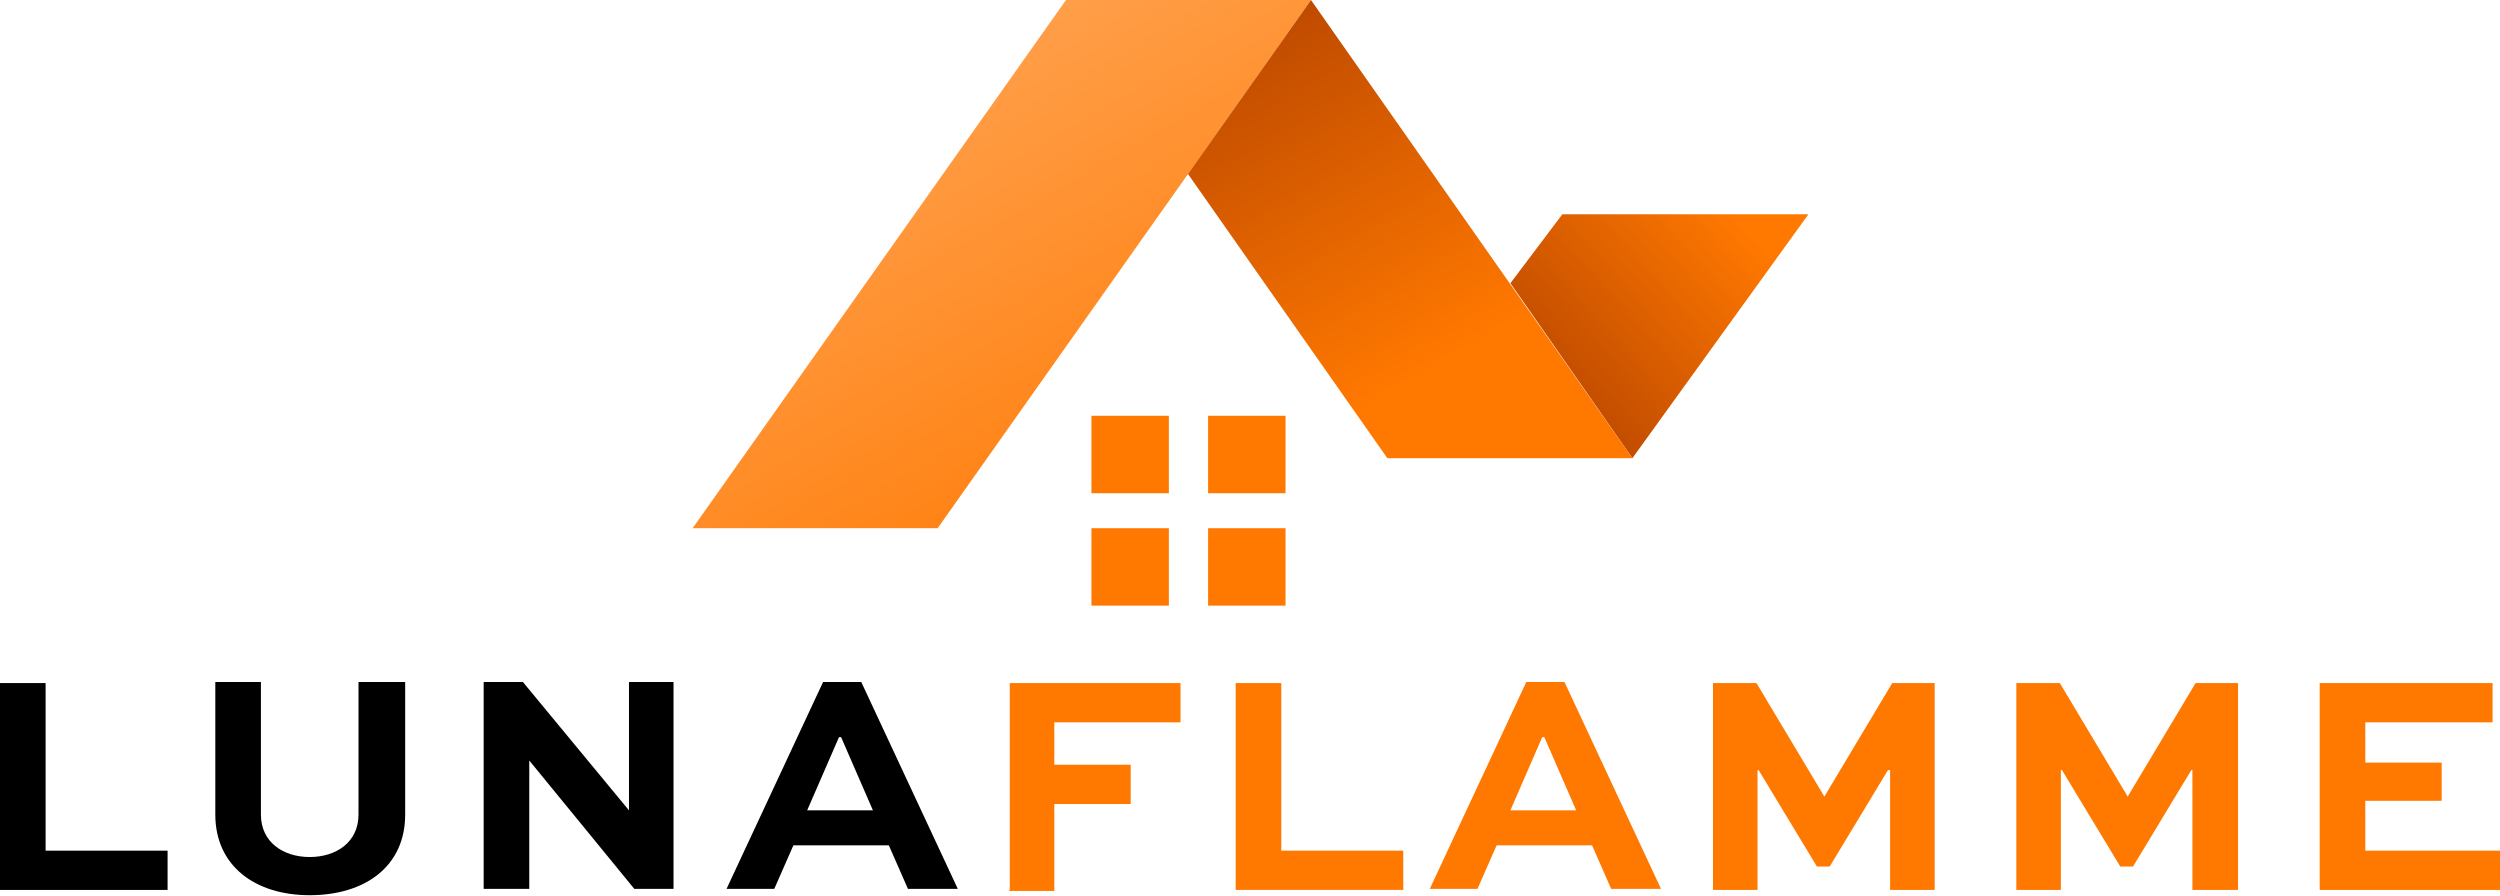
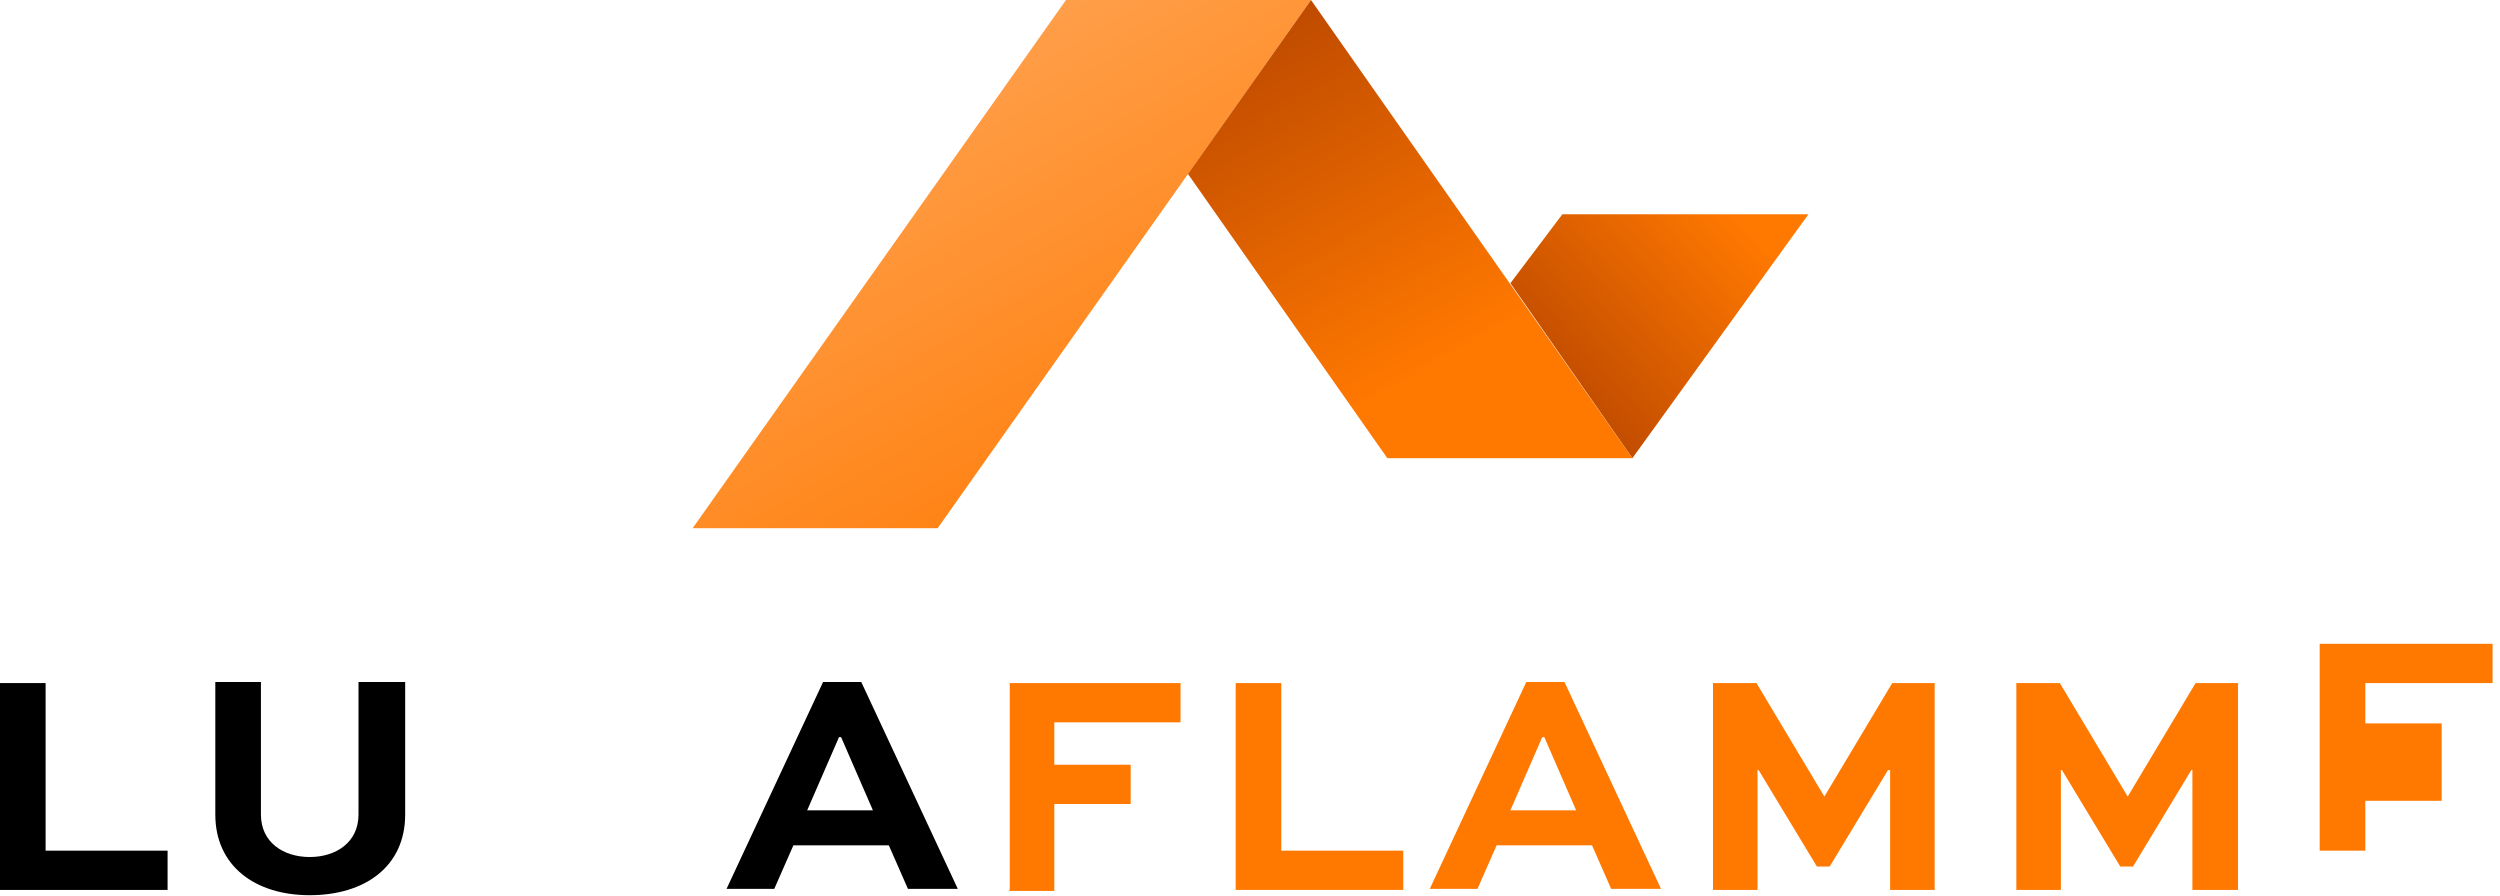
<svg xmlns="http://www.w3.org/2000/svg" xmlns:xlink="http://www.w3.org/1999/xlink" id="Calque_1" version="1.1" viewBox="0 0 235.7 84.5">
  <defs>
    <style>
      .st0 {
        fill: url(#Dégradé_sans_nom_3);
      }

      .st0, .st1, .st2, .st3 {
        fill-rule: evenodd;
      }

      .st1, .st4 {
        fill: #ff7800;
      }

      .st2 {
        fill: url(#Dégradé_sans_nom_5);
      }

      .st3 {
        fill: url(#Dégradé_sans_nom_31);
      }
    </style>
    <linearGradient id="Dégradé_sans_nom_5" data-name="Dégradé sans nom 5" x1="111.8" y1="31.3" x2="84.1" y2="79.1" gradientTransform="translate(0 86.1) scale(1 -1)" gradientUnits="userSpaceOnUse">
      <stop offset="0" stop-color="#ff7800" />
      <stop offset="1" stop-color="#ffa04c" />
    </linearGradient>
    <linearGradient id="Dégradé_sans_nom_3" data-name="Dégradé sans nom 3" x1="163.3" y1="66" x2="135.3" y2="40.7" gradientTransform="translate(0 86.1) scale(1 -1)" gradientUnits="userSpaceOnUse">
      <stop offset="0" stop-color="#ff7800" />
      <stop offset="1" stop-color="#993000" />
    </linearGradient>
    <linearGradient id="Dégradé_sans_nom_31" data-name="Dégradé sans nom 3" x1="135.5" y1="51.8" x2="107.3" y2="101.3" xlink:href="#Dégradé_sans_nom_3" />
  </defs>
  <g>
    <polygon class="st2" points="123.6 0 88.4 49.8 65.3 49.8 100.5 0 123.6 0" />
    <polygon class="st0" points="170.5 20.2 153.9 43.2 142.4 26.7 147.3 20.2 170.5 20.2" />
    <polygon class="st3" points="112 16.4 130.8 43.2 153.9 43.2 123.6 0 112 16.4" />
-     <path class="st1" d="M102.9,57.1h7.3v-7.3h-7.3v7.3h0ZM113.9,57.1h7.3v-7.3h-7.3v7.3h0ZM113.9,46.5h7.3v-7.3h-7.3v7.3h0ZM102.9,46.5h7.3v-7.3h-7.3v7.3Z" />
  </g>
  <g>
    <path d="M4.3,64.3v15.9h11.5v3.7H0v-19.5h4.3Z" />
    <path d="M38.2,64.3v12.5c0,4.9-3.8,7.6-9,7.6s-8.9-2.8-8.9-7.6v-12.5h4.3v12.5c0,2.6,2.1,4,4.6,4s4.6-1.4,4.6-4v-12.5h4.3Z" />
-     <path d="M63.5,64.3v19.5h-3.7l-9.9-12.1h0v12.1h-4.3v-19.5h3.7l10,12.1h0v-12.1h4.3Z" />
    <path d="M77.5,64.3h3.7l9.1,19.5h-4.7l-1.8-4.1h-9l-1.8,4.1h-4.5l9.1-19.5ZM76.2,76.4h6.1l-3-6.9h-.2l-3,6.9Z" />
    <path class="st4" d="M95.2,83.9v-19.5h16.1v3.7h-11.9v4h7.2v3.7h-7.2v8.2h-4.3Z" />
    <path class="st4" d="M120.8,64.3v15.9h11.5v3.7h-15.8v-19.5h4.3Z" />
    <path class="st4" d="M143.8,64.3h3.7l9.1,19.5h-4.7l-1.8-4.1h-9l-1.8,4.1h-4.5l9.1-19.5ZM142.5,76.4h6.1l-3-6.9h-.2l-3,6.9Z" />
    <path class="st4" d="M178.2,83.9v-11.3h-.2l-5.5,9.1h-1.2l-5.5-9.1h-.1v11.3h-4.2v-19.5h4.1l6.4,10.7h0l6.4-10.7h4v19.5h-4.3Z" />
    <path class="st4" d="M206.7,83.9v-11.3h-.1l-5.5,9.1h-1.2l-5.5-9.1h-.1v11.3h-4.2v-19.5h4.1l6.4,10.7h0l6.4-10.7h4v19.5h-4.3Z" />
-     <path class="st4" d="M230.2,75.5h-7.2v4.7h12.7v3.7h-17v-19.5h16.3v3.7h-12v3.8h7.2v3.7Z" />
+     <path class="st4" d="M230.2,75.5h-7.2v4.7h12.7h-17v-19.5h16.3v3.7h-12v3.8h7.2v3.7Z" />
  </g>
</svg>